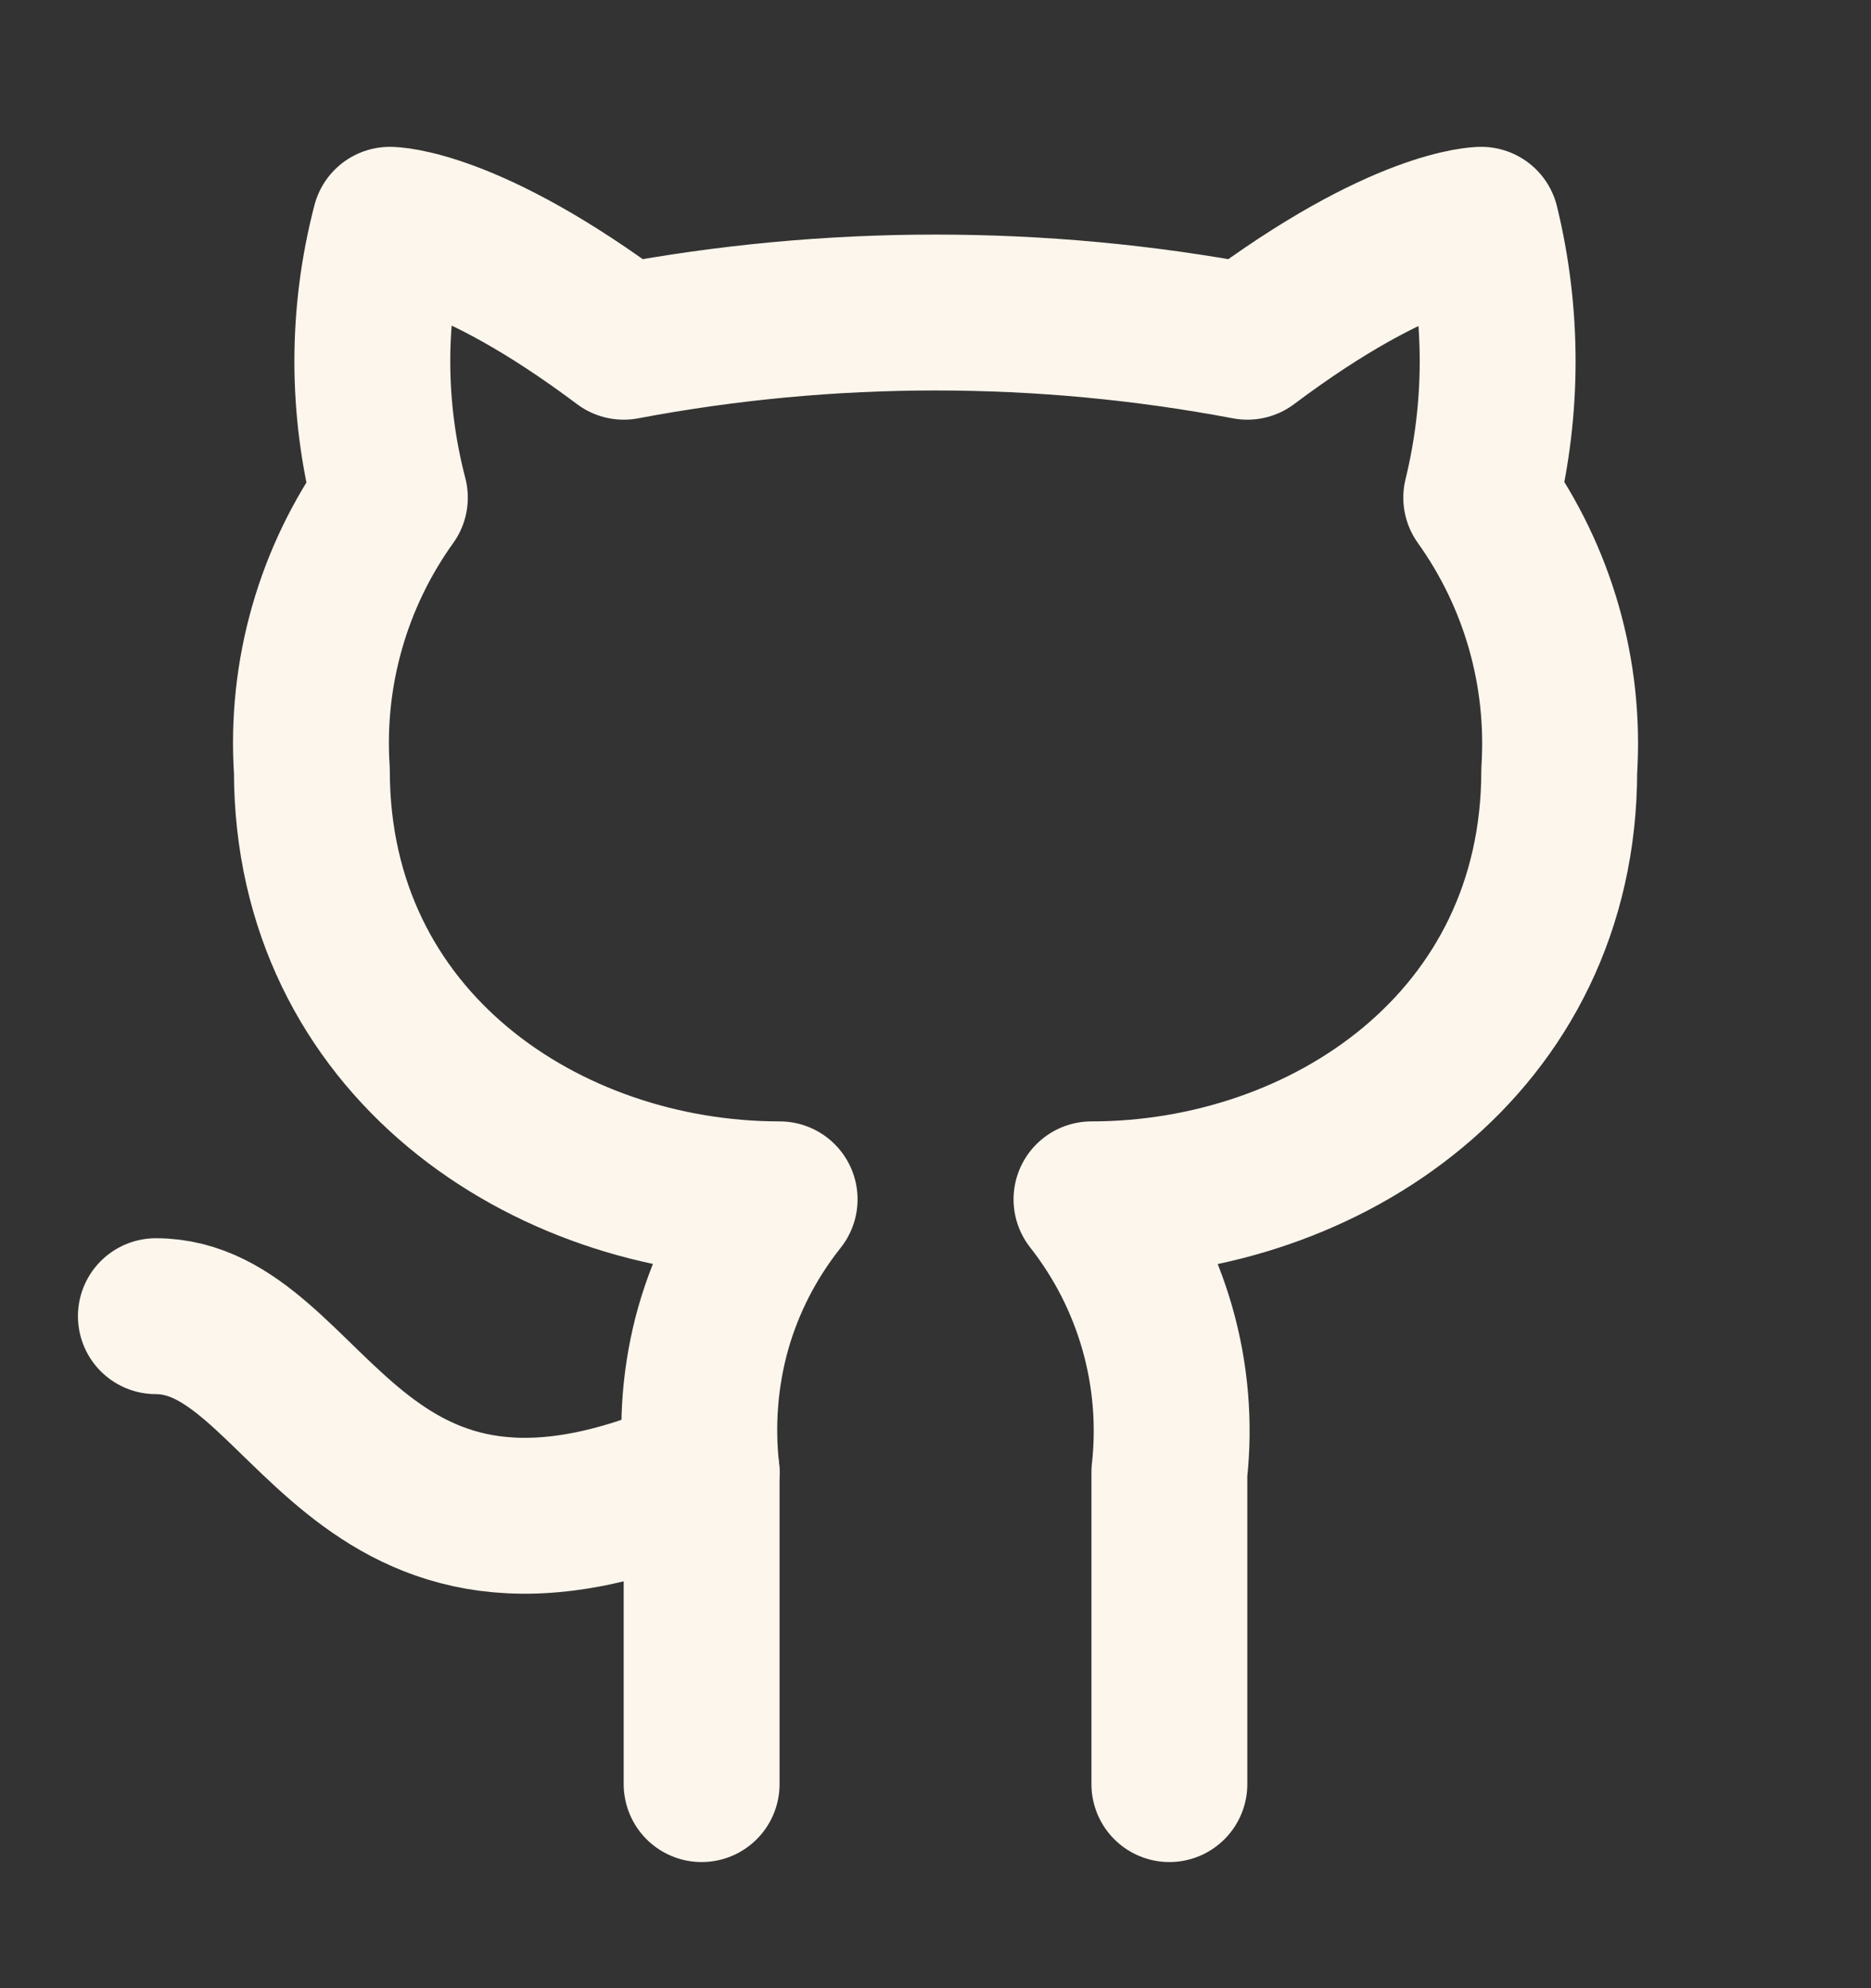
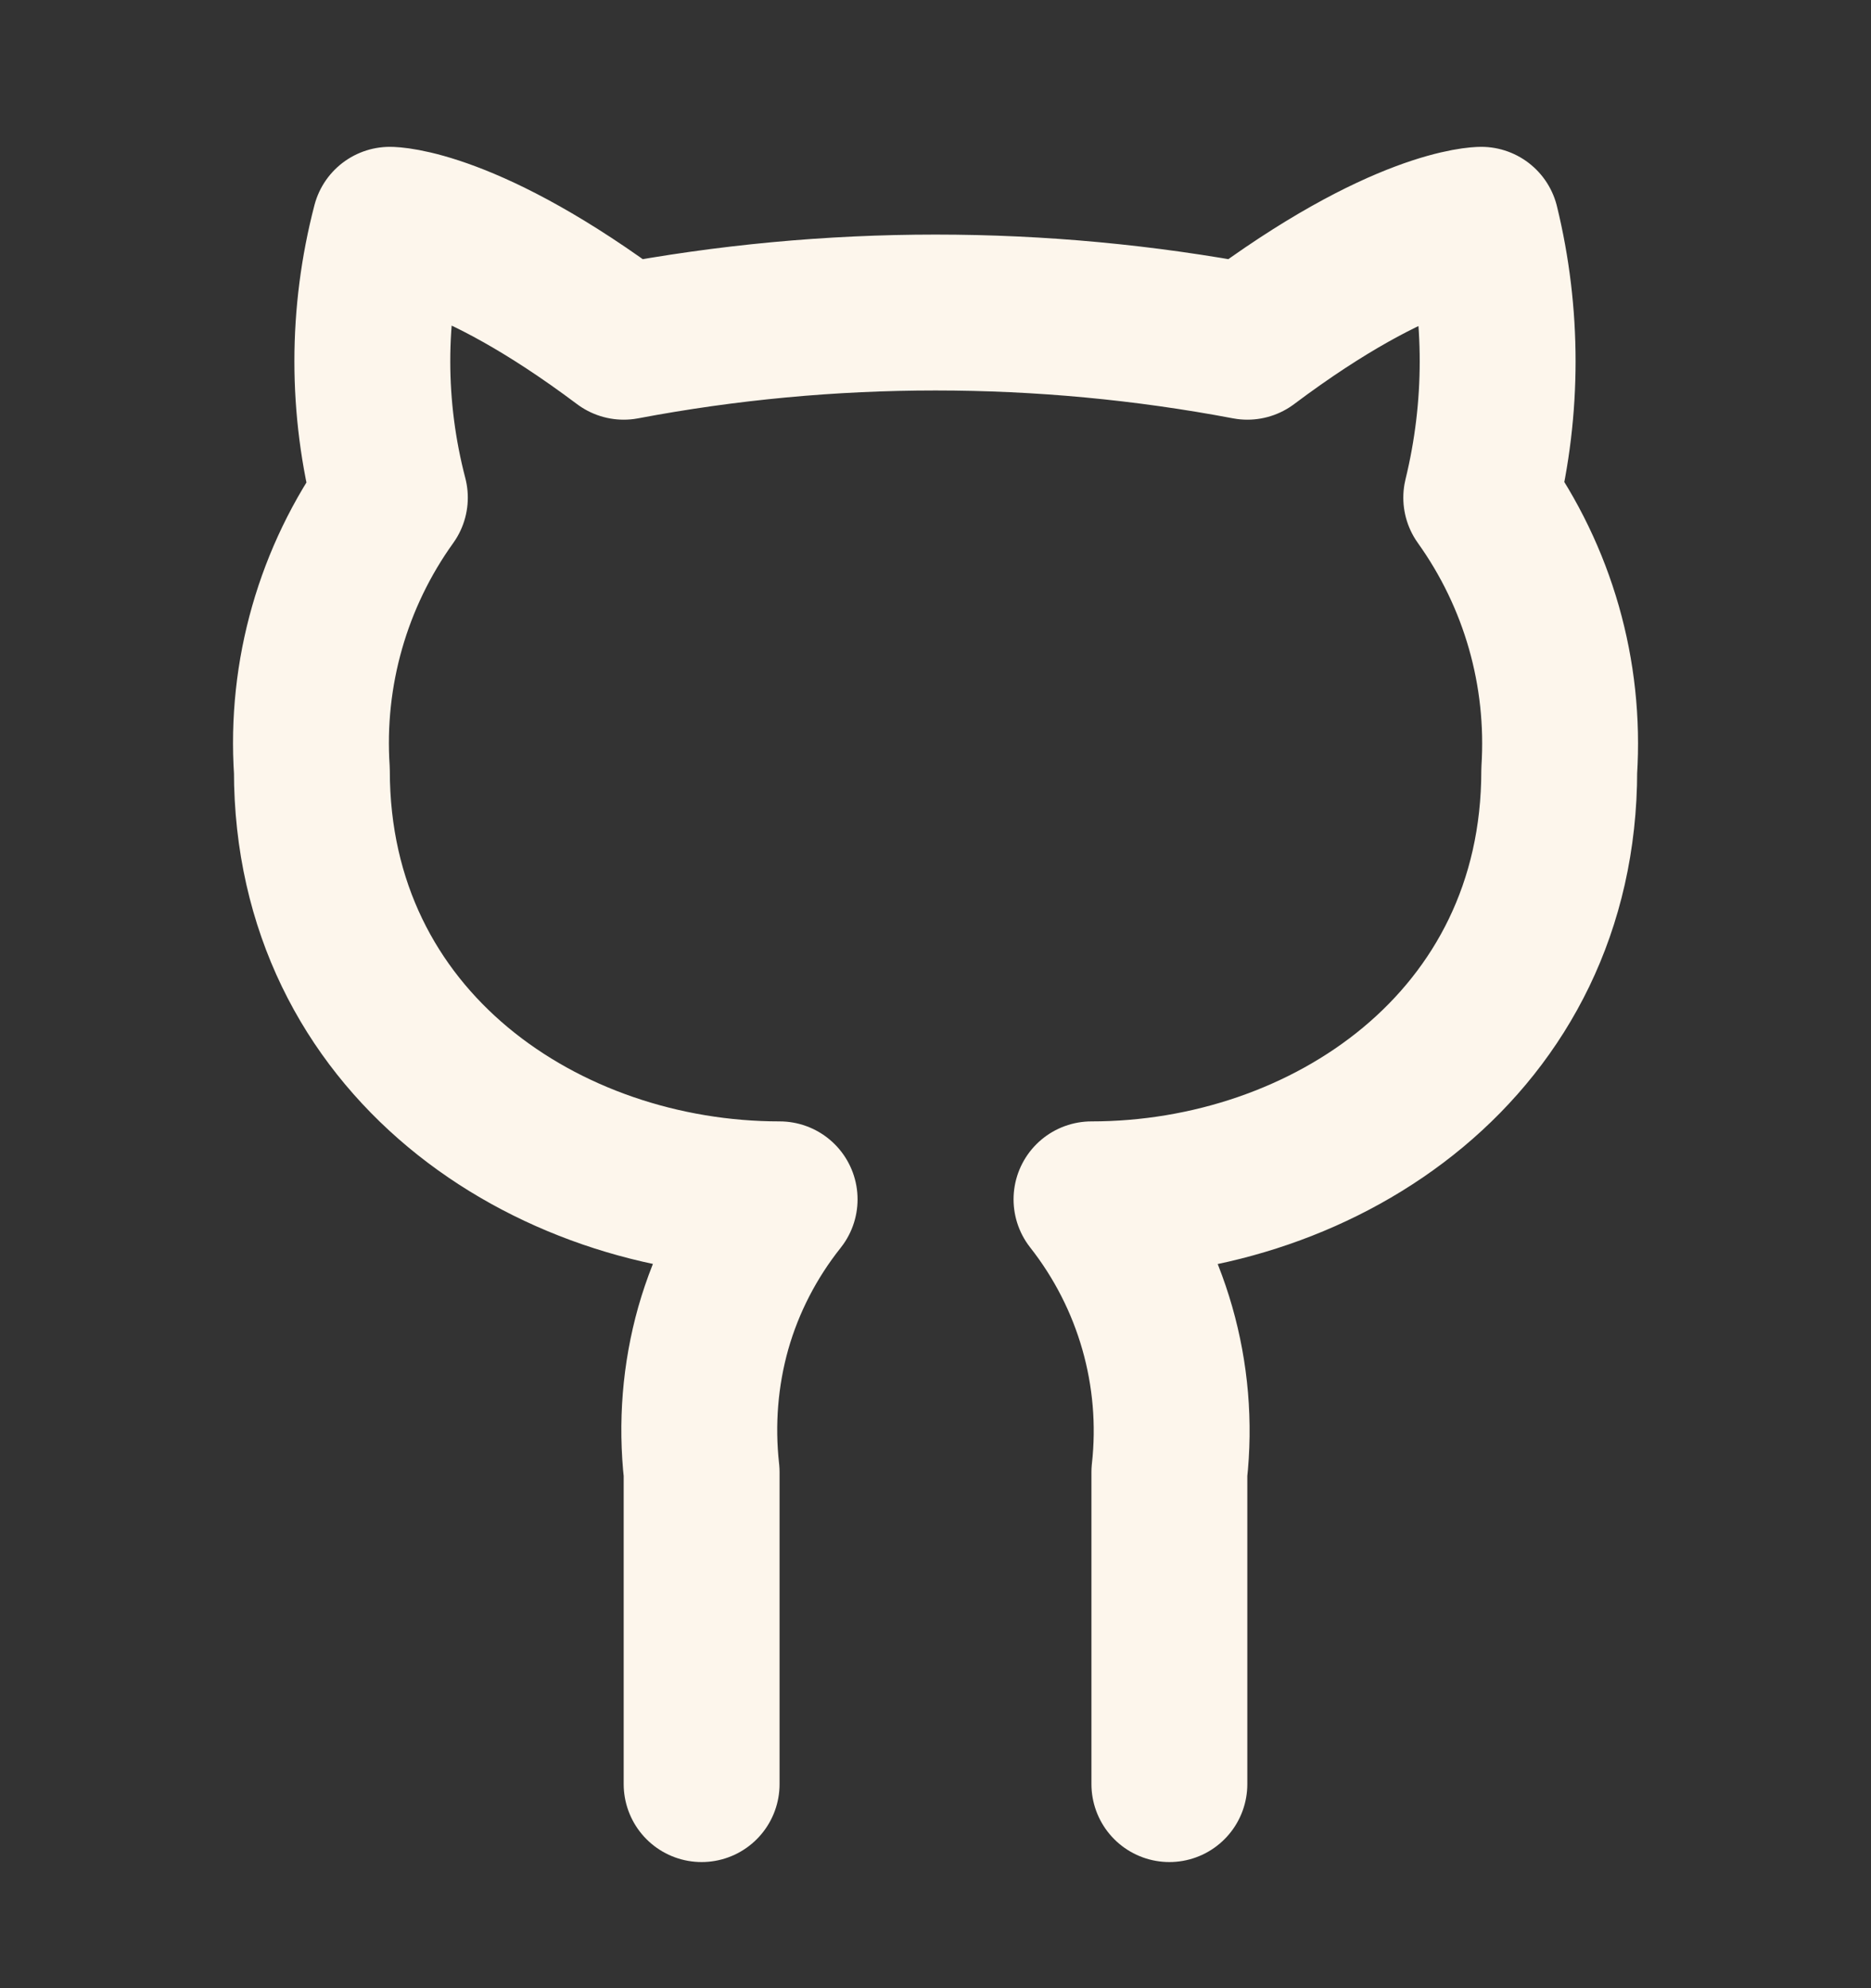
<svg xmlns="http://www.w3.org/2000/svg" width="16" height="17" viewBox="0 0 16 17" fill="none">
  <rect x="0" y="0" width="16" height="17" fill="#333333" stroke="none" />
  <path d="M10 15.255V12.588C10.093 11.753 9.853 10.915 9.334 10.255C11.334 10.255 13.334 8.922 13.334 6.589C13.387 5.755 13.153 4.935 12.667 4.255C12.854 3.489 12.854 2.689 12.667 1.922C12.667 1.922 12 1.922 10.667 2.922C8.907 2.589 7.094 2.589 5.334 2.922C4 1.922 3.334 1.922 3.334 1.922C3.134 2.689 3.134 3.489 3.334 4.255C2.848 4.932 2.612 5.757 2.667 6.589C2.667 8.922 4.667 10.255 6.667 10.255C6.407 10.582 6.214 10.955 6.1 11.355C5.987 11.755 5.954 12.175 6 12.588V15.255" stroke="#FDF6EC" stroke-width="1.333" stroke-linecap="round" stroke-linejoin="round" />
-   <path d="M6 12.587C2.993 13.921 2.666 11.254 1.333 11.254" stroke="#FDF6EC" stroke-width="1.333" stroke-linecap="round" stroke-linejoin="round" />
</svg>